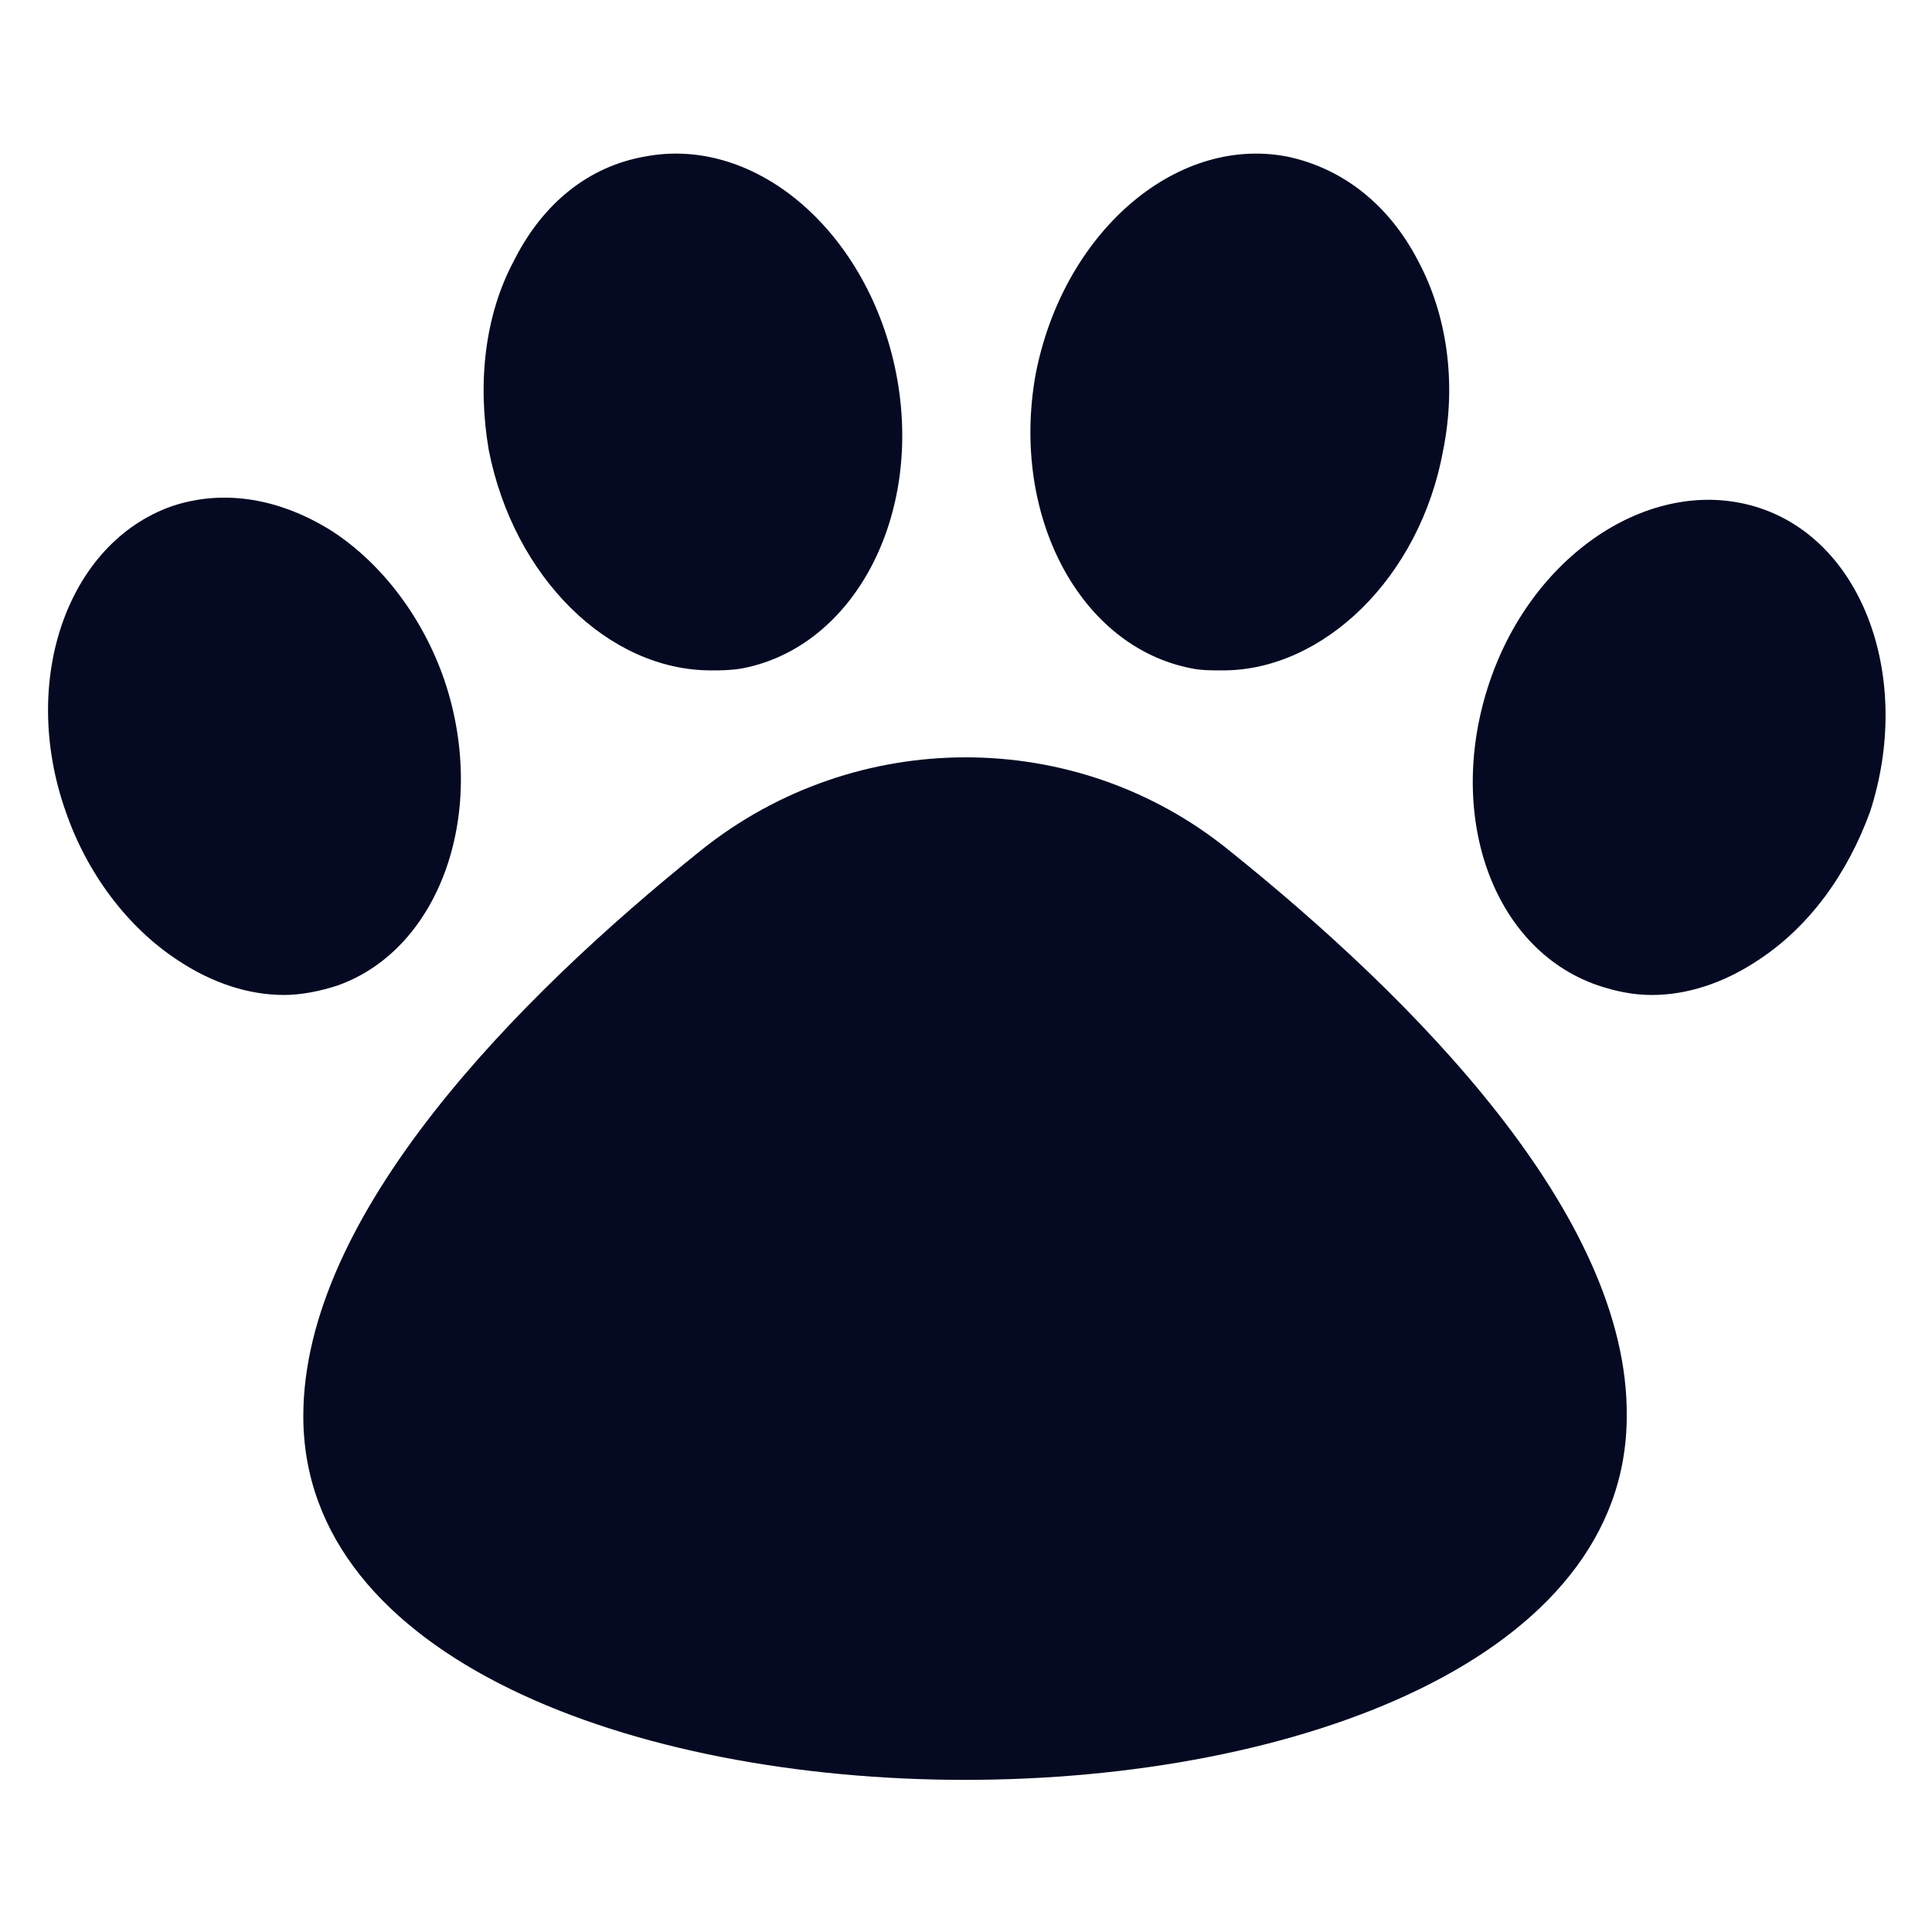
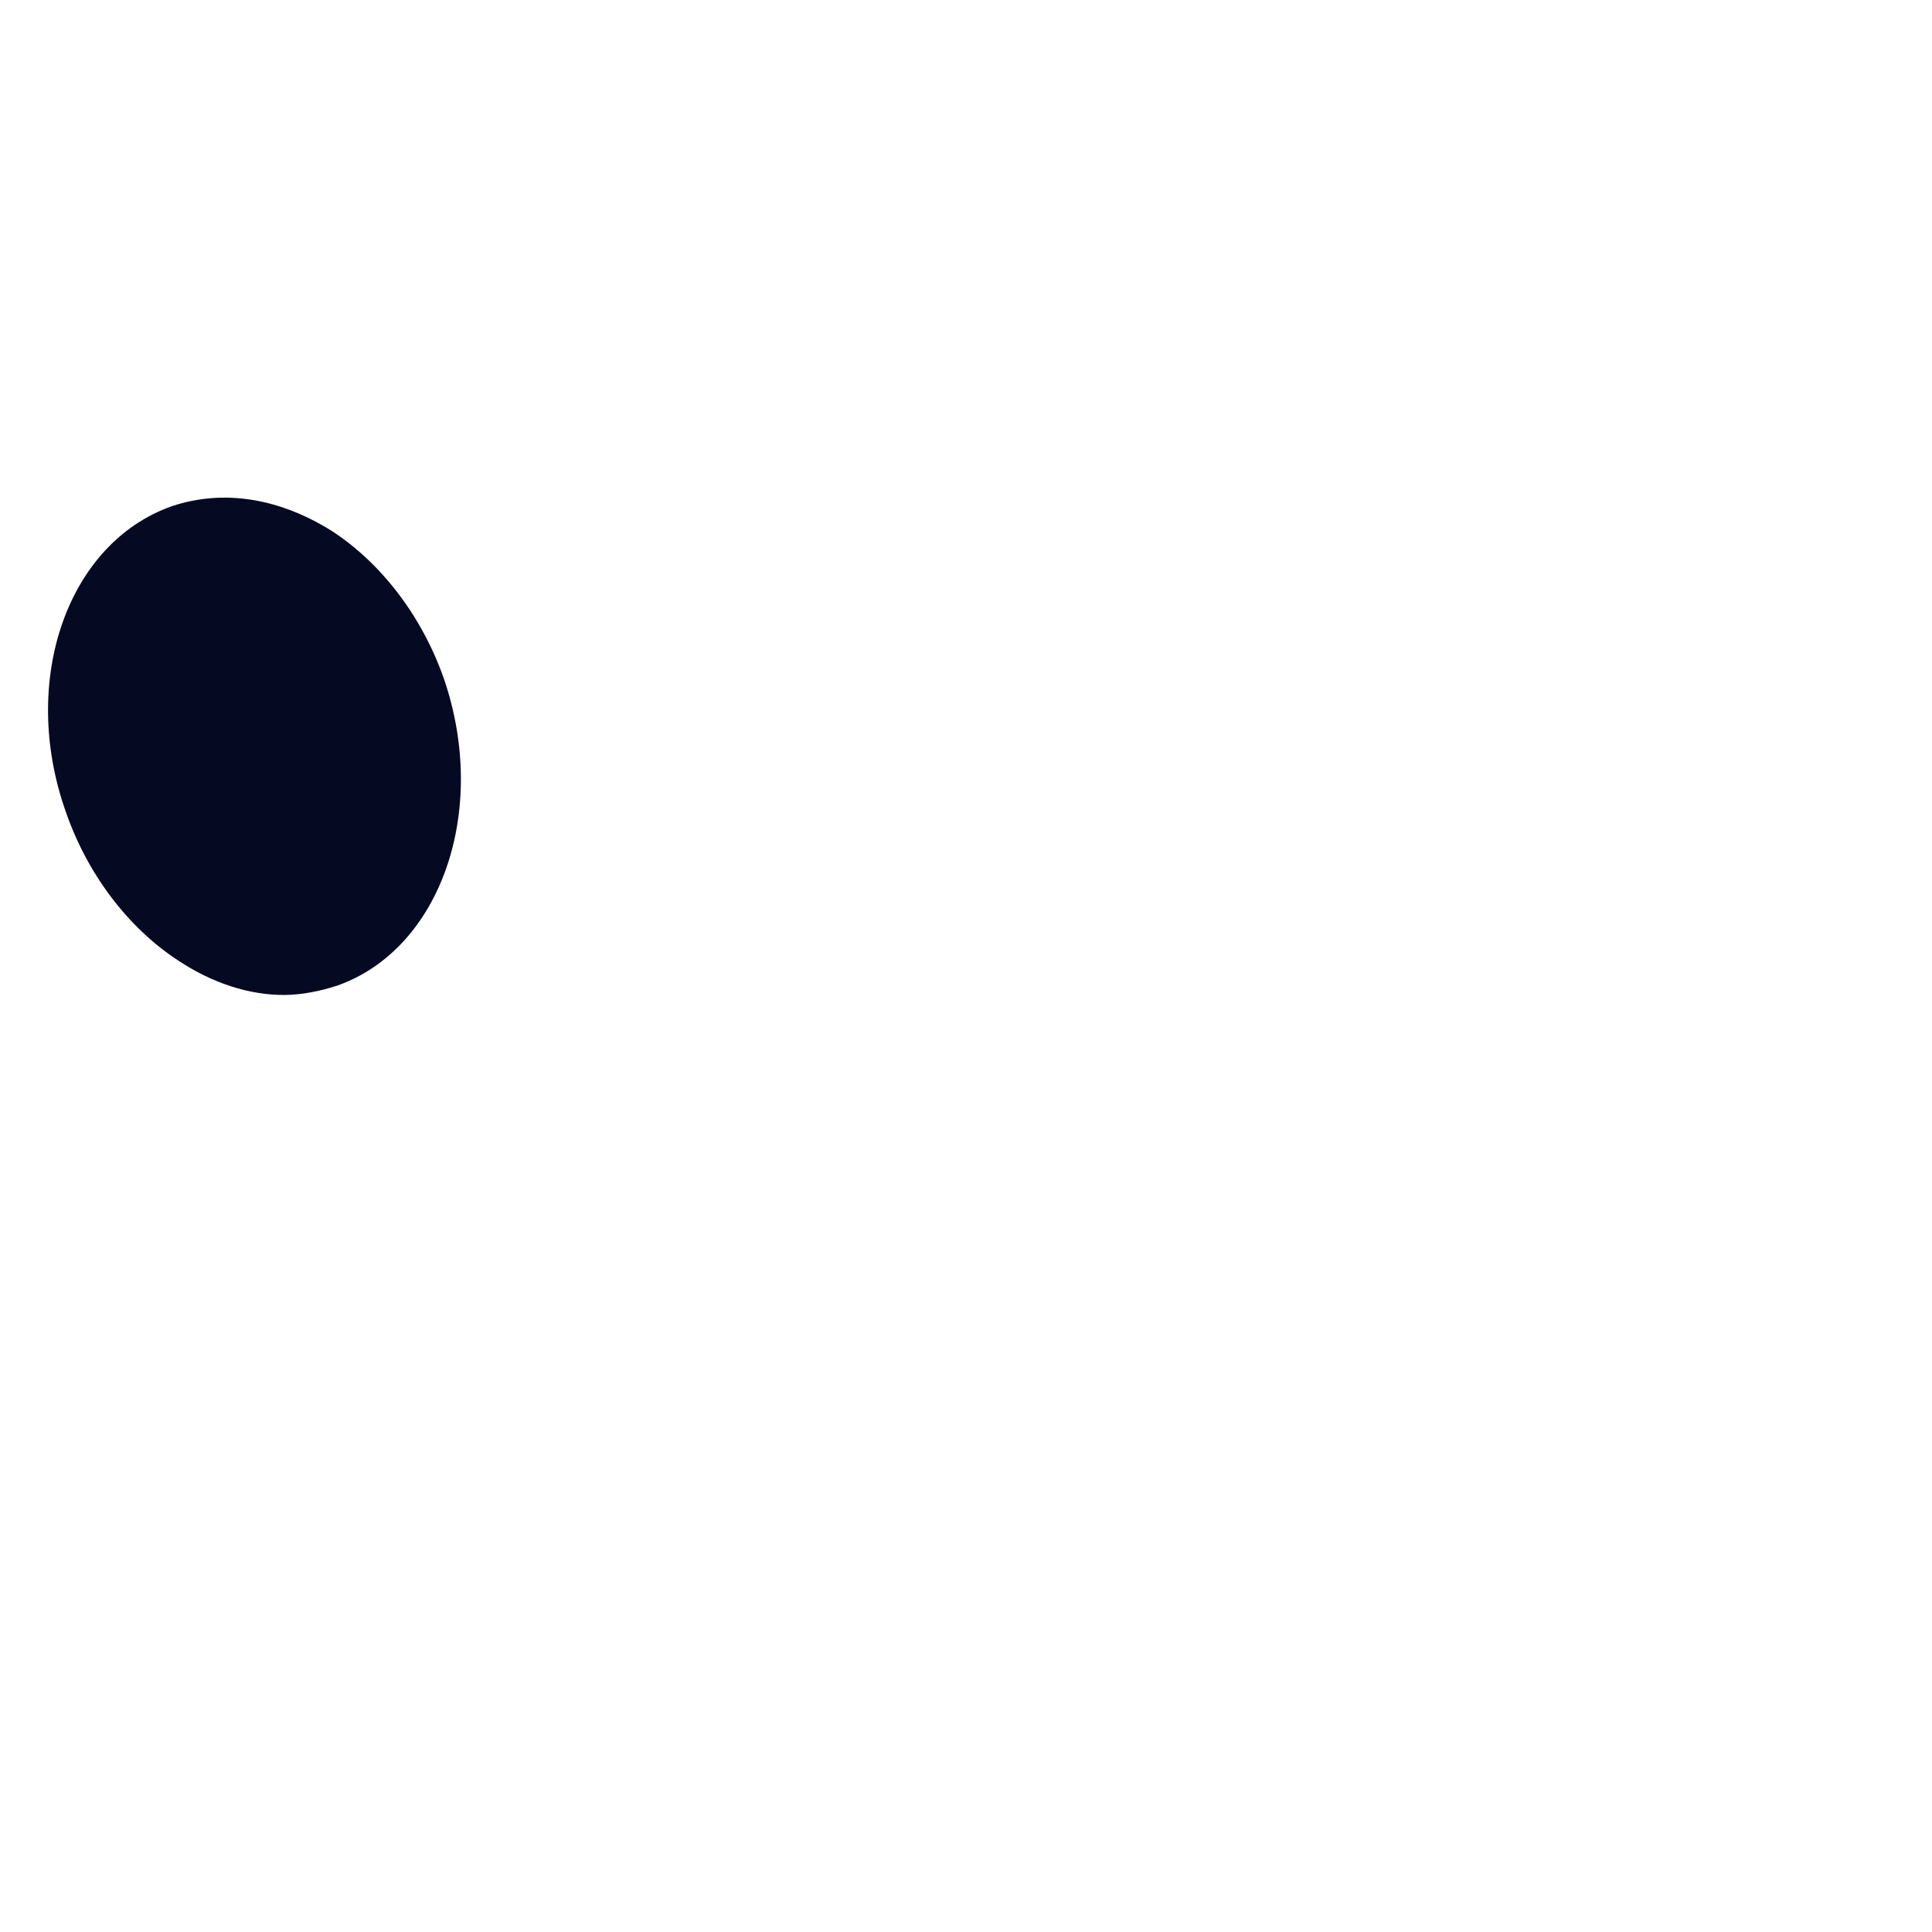
<svg xmlns="http://www.w3.org/2000/svg" width="512pt" height="512pt" version="1.1" viewBox="0 0 512 512">
  <g fill="#050a22">
-     <path d="m188.41 177.66c2.559 0 5.121 0 8.191-0.512 29.695-5.633 48.129-40.449 40.961-77.824-7.168-37.375-36.863-63.488-66.559-57.855-14.848 2.559-27.137 12.289-34.816 27.648-7.68 14.336-9.727 32.258-6.656 50.176 6.656 33.793 31.746 58.367 58.879 58.367z" />
    <path d="m117.76 180.22c-5.633-16.383-16.383-30.719-29.695-39.426-13.824-8.703-28.672-11.266-42.496-6.656-27.648 9.73-40.449 46.082-28.164 80.898 5.633 16.383 16.383 30.719 29.695 39.426 9.215 6.144 18.945 9.215 28.16 9.215 4.609 0 9.727-1.023 14.336-2.559 27.137-9.73 39.938-46.082 28.164-80.898z" />
-     <path d="m315.9 177.15c2.559 0.512 5.121 0.512 8.191 0.512 26.625 0 52.223-24.574 58.367-58.367 3.586-17.922 1.023-35.84-6.656-50.176-7.68-14.848-19.969-24.574-34.816-27.648-29.695-5.633-59.391 20.48-66.559 57.855-6.652 37.375 11.777 72.191 41.473 77.824z" />
-     <path d="m466.43 134.66c-27.648-9.215-59.902 11.266-71.68 46.078-11.777 34.816 0.512 70.656 28.672 80.383 4.609 1.535 9.215 2.559 14.336 2.559 9.215 0 18.945-3.07 28.16-9.215 13.312-8.703 23.551-22.527 29.695-39.426 11.262-34.812-1.539-71.164-29.184-80.379z" />
-     <path d="m325.63 225.28c-40.449-32.77-98.816-32.77-139.78 0-49.152 39.426-105.47 96.77-105.47 150.02 0 128.51 350.72 128.51 350.72 0 0.516-53.25-56.316-110.59-105.47-150.02z" />
  </g>
</svg>